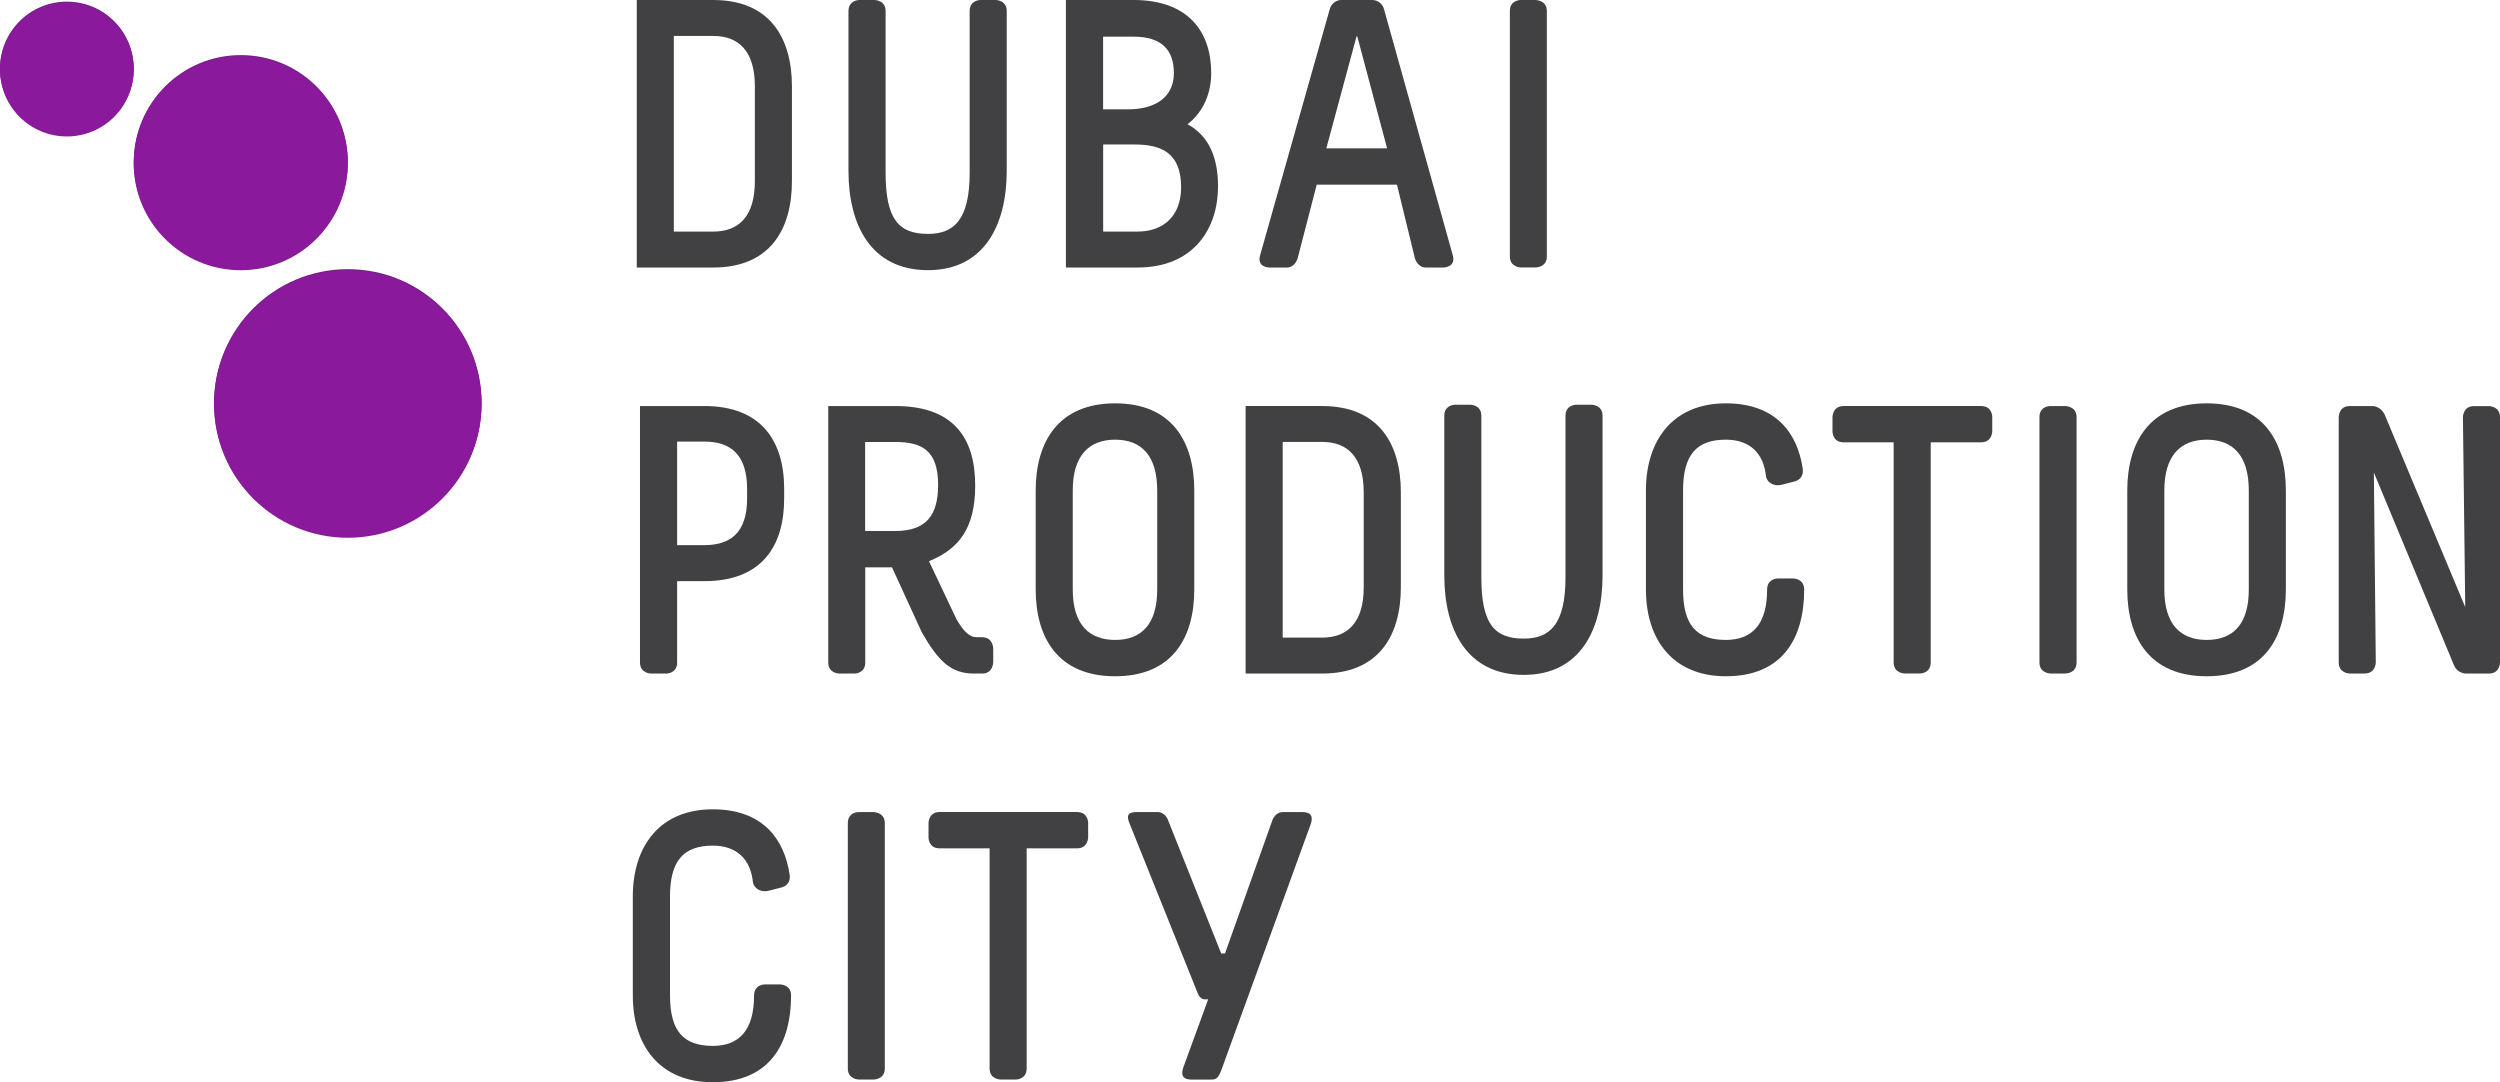
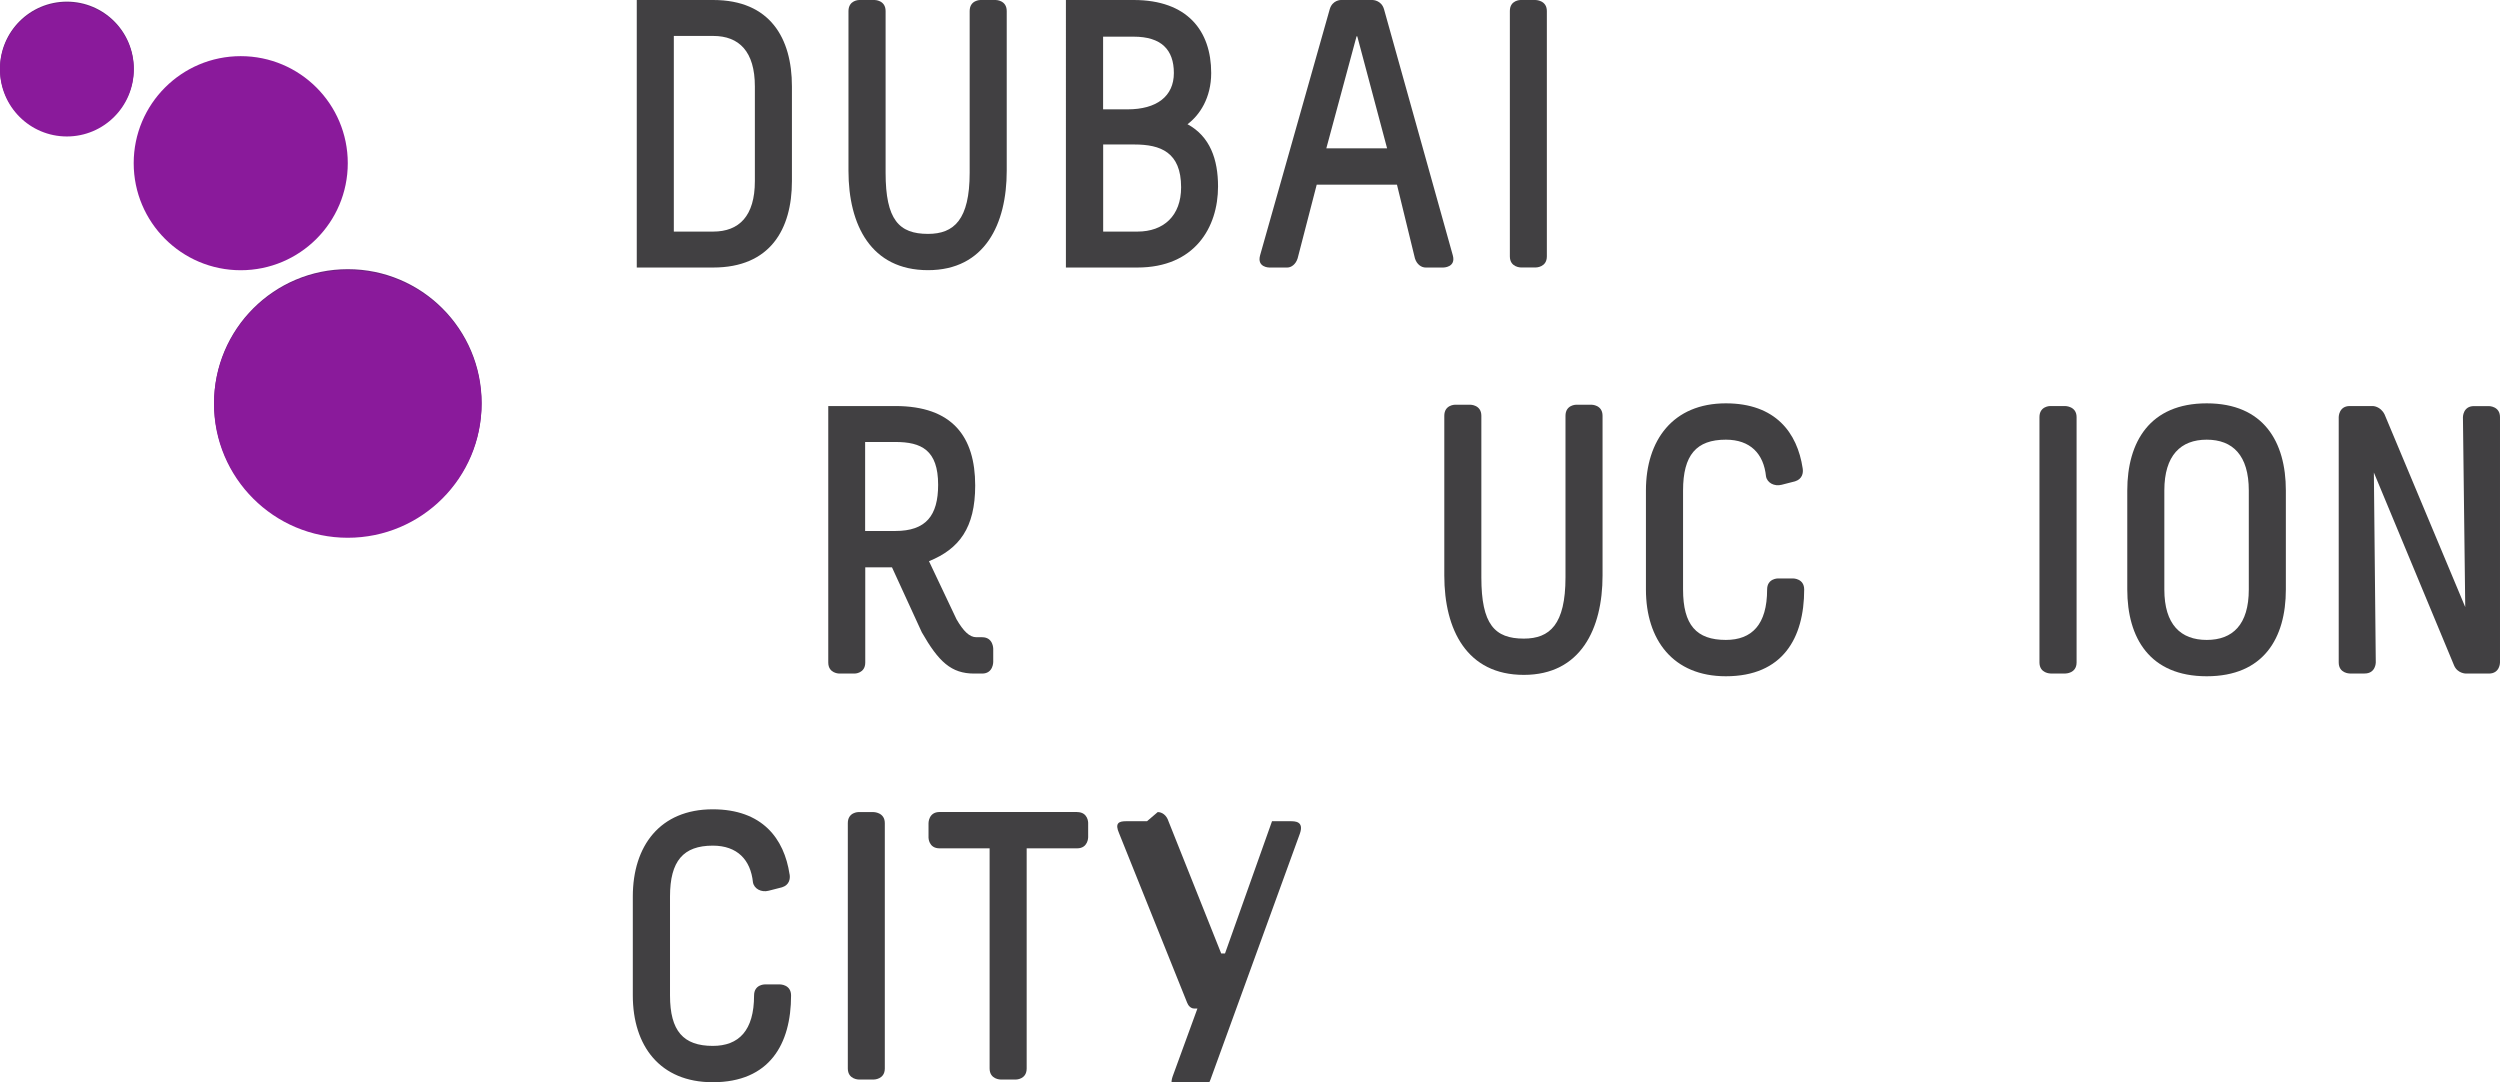
<svg xmlns="http://www.w3.org/2000/svg" id="Layer_2" data-name="Layer 2" viewBox="0 0 379.77 164.41">
  <defs>
    <style>
      .cls-1 {
        fill: #6c217f;
      }

      .cls-2 {
        fill: #414042;
      }

      .cls-3 {
        fill: #8a1a9b;
      }
    </style>
  </defs>
  <g id="Layer_1-2" data-name="Layer 1">
    <g>
      <path class="cls-1" d="M52.84,40.89c-11.22,0-20.32,9.1-20.32,20.32s9.1,20.32,20.32,20.32,20.32-9.1,20.32-20.32-9.1-20.32-20.32-20.32" />
-       <path class="cls-1" d="M52.84,24.63c0-8.98-7.28-16.26-16.26-16.26s-16.26,7.28-16.26,16.26,7.28,16.26,16.26,16.26,16.26-7.28,16.26-16.26" />
      <path class="cls-1" d="M10.16.25C4.55.25,0,4.79,0,10.41s4.55,10.16,10.16,10.16,10.16-4.55,10.16-10.16S15.77.25,10.16.25" />
    </g>
    <path class="cls-2" d="M132.85,0s1.68,0,1.68,1.68v24.56c0,7.14,2.03,9.29,6.44,9.29,3.95,0,6.33-2.15,6.33-9.29V1.68C147.3,0,148.93,0,148.93,0h2.32s1.68,0,1.68,1.68v24.27c0,8.07-3.31,15.09-11.96,15.09s-12.08-6.85-12.08-15.09V1.68C128.9,0,130.52,0,130.52,0h2.32Z" />
    <path class="cls-2" d="M172.21,0c8.18,0,11.78,4.7,11.78,11.09,0,3.77-1.74,6.39-3.6,7.78,3.43,1.86,4.64,5.34,4.64,9.46,0,6.21-3.54,12.31-12.25,12.31h-10.86V0h10.28ZM167.57,16.61h3.72c4.41,0,7.03-1.97,7.03-5.52s-1.92-5.52-6.1-5.52h-4.65v11.03ZM167.57,35.18h5.23c3.95,0,6.62-2.38,6.62-6.73,0-5.34-3.14-6.5-7.08-6.5h-4.76v13.24Z" />
    <path class="cls-2" d="M208.5,0s1.33,0,1.74,1.39l10.45,37.39c.52,1.86-1.45,1.86-1.45,1.86h-2.67c-.64,0-1.34-.46-1.63-1.39l-2.73-11.2h-12.19l-2.9,11.2c-.29.93-.99,1.39-1.57,1.39h-2.73s-1.92,0-1.4-1.86L202,1.39c.41-1.39,1.68-1.39,1.68-1.39h4.82ZM206.07,5.52l-4.59,17.01h9.23l-4.53-17.01h-.12Z" />
    <path class="cls-2" d="M233.24,0s1.74,0,1.74,1.68v37.27c0,1.68-1.68,1.68-1.68,1.68h-2.26s-1.68,0-1.68-1.68V1.68C229.35,0,230.98,0,230.98,0h2.26Z" />
    <path class="cls-2" d="M119.95,132.82c.12.7-.06,1.63-1.16,1.97l-2.03.52c-1.1.29-2.21-.29-2.38-1.28-.35-3.42-2.38-5.57-6.1-5.57-4.47,0-6.5,2.32-6.5,7.72v15.04c0,5.4,2.03,7.66,6.5,7.66,3.95,0,6.27-2.32,6.27-7.66,0-1.68,1.62-1.68,1.62-1.68h2.32s1.68,0,1.68,1.68c0,7.37-3.25,13.18-11.9,13.18-8.01,0-12.14-5.52-12.14-13.18v-15.04c0-7.66,4.12-13.24,12.14-13.24,7.55,0,10.86,4.47,11.67,9.87" />
    <path class="cls-2" d="M132.67,123.36s1.74,0,1.74,1.68v37.27c0,1.68-1.68,1.68-1.68,1.68h-2.26s-1.68,0-1.68-1.68v-37.27c0-1.68,1.62-1.68,1.62-1.68h2.26Z" />
    <path class="cls-2" d="M163.62,123.36c1.68,0,1.68,1.62,1.68,1.62v2.21s0,1.68-1.68,1.68h-7.66v33.44c0,1.68-1.63,1.68-1.63,1.68h-2.32s-1.68,0-1.68-1.68v-33.44h-7.6c-1.68,0-1.68-1.63-1.68-1.63v-2.21s0-1.68,1.68-1.68h20.9Z" />
-     <path class="cls-2" d="M175.87,123.36c.64,0,1.34.46,1.63,1.39l8.01,20.09h.58l7.14-20.09c.29-.93.99-1.39,1.63-1.39h2.79c.69,0,2.09,0,1.45,1.86l-13.59,37.39c-.52,1.39-.99,1.39-1.63,1.39h-2.67c-.7,0-2.09,0-1.45-1.86l3.77-10.33h-.52c-.46,0-.87-.41-1.04-.87l-10.33-25.72c-.7-1.57-.06-1.86,1.04-1.86h3.19Z" />
+     <path class="cls-2" d="M175.87,123.36c.64,0,1.34.46,1.63,1.39l8.01,20.09h.58l7.14-20.09h2.79c.69,0,2.09,0,1.45,1.86l-13.59,37.39c-.52,1.39-.99,1.39-1.63,1.39h-2.67c-.7,0-2.09,0-1.45-1.86l3.77-10.33h-.52c-.46,0-.87-.41-1.04-.87l-10.33-25.72c-.7-1.57-.06-1.86,1.04-1.86h3.19Z" />
    <path class="cls-2" d="M108.34,0C116.99,0,120.3,5.81,120.3,13.12v14.4c0,7.31-3.31,13.12-11.96,13.12h-11.61V0h11.61ZM102.36,35.18h5.98c3.95,0,6.33-2.38,6.33-7.66v-14.4c0-5.28-2.38-7.66-6.33-7.66h-5.98v29.73Z" />
    <g>
-       <path class="cls-2" d="M106.99,61.68c8.64,0,12.13,5.28,12.13,12.6v1.45c0,7.32-3.48,12.55-12.13,12.55h-4.13v12.36c0,1.68-1.63,1.68-1.63,1.68h-2.32s-1.69,0-1.69-1.68v-38.96h9.76ZM102.86,82.81h4.13c3.94,0,6.5-1.85,6.5-7.08v-1.45c0-5.29-2.56-7.2-6.5-7.2h-4.13v15.73Z" />
-       <path class="cls-2" d="M200.83,61.68c8.66,0,11.97,5.8,11.97,13.12v14.4c0,7.31-3.31,13.12-11.97,13.12h-11.61v-40.64h11.61ZM194.85,96.86h5.98c3.95,0,6.33-2.38,6.33-7.66v-14.4c0-5.28-2.38-7.67-6.33-7.67h-5.98v29.73Z" />
      <path class="cls-2" d="M223.35,61.48s1.68,0,1.68,1.68v24.56c0,7.14,2.03,9.29,6.45,9.29,3.95,0,6.33-2.15,6.33-9.29v-24.56c0-1.68,1.63-1.68,1.63-1.68h2.32s1.68,0,1.68,1.68v24.27c0,8.07-3.31,15.09-11.96,15.09s-12.08-6.85-12.08-15.09v-24.27c0-1.68,1.63-1.68,1.63-1.68h2.32Z" />
      <path class="cls-2" d="M136.01,61.68c8.65,0,12.13,4.64,12.13,12.07,0,6.45-2.44,9.64-7.02,11.5l4.18,8.82c1.04,1.8,1.97,2.73,3.02,2.73h.88c1.68,0,1.68,1.74,1.68,1.74v2.03s0,1.75-1.68,1.75h-1.22c-3.48,0-5.4-1.8-7.95-6.27l-4.53-9.87h-4.06v14.46c0,1.68-1.62,1.68-1.62,1.68h-2.32s-1.68,0-1.68-1.68v-38.96h10.22ZM131.42,80.66h4.59c4.64,0,6.5-2.32,6.5-7.02,0-5.28-2.55-6.5-6.5-6.5h-4.59v13.53Z" />
-       <path class="cls-2" d="M300.95,61.68c1.69,0,1.69,1.62,1.69,1.62v2.21s0,1.68-1.69,1.68h-7.66v33.44c0,1.68-1.62,1.68-1.62,1.68h-2.32s-1.69,0-1.69-1.68v-33.44h-7.61c-1.68,0-1.68-1.63-1.68-1.63v-2.2s0-1.68,1.68-1.68h20.9Z" />
      <path class="cls-2" d="M313.7,61.68s1.75,0,1.75,1.68v37.27c0,1.68-1.69,1.68-1.69,1.68h-2.26s-1.69,0-1.69-1.68v-37.27c0-1.68,1.62-1.68,1.62-1.68h2.27Z" />
-       <path class="cls-2" d="M181.42,74.51v15.04c0,7.37-3.37,13.18-12.02,13.18s-12.07-5.81-12.07-13.18v-15.04c0-7.37,3.42-13.24,12.07-13.24s12.02,5.86,12.02,13.24M162.96,74.51v15.04c0,5.34,2.5,7.66,6.44,7.66s6.39-2.32,6.39-7.66v-15.04c0-5.34-2.44-7.72-6.39-7.72s-6.44,2.38-6.44,7.72" />
      <path class="cls-2" d="M347.24,74.51v15.04c0,7.37-3.37,13.18-12.02,13.18s-12.07-5.81-12.07-13.18v-15.04c0-7.37,3.42-13.24,12.07-13.24s12.02,5.86,12.02,13.24M328.78,74.51v15.04c0,5.34,2.5,7.66,6.44,7.66s6.39-2.32,6.39-7.66v-15.04c0-5.34-2.44-7.72-6.39-7.72s-6.44,2.38-6.44,7.72" />
      <path class="cls-2" d="M360.44,61.68s1.16,0,1.8,1.28l12.25,29.26-.35-28.85s0-1.68,1.68-1.68h2.26s1.69,0,1.69,1.68v37.27s0,1.68-1.69,1.68h-3.48s-1.28,0-1.8-1.22l-12.19-29.32.29,28.85s0,1.68-1.69,1.68h-2.26s-1.68,0-1.68-1.68v-37.27s0-1.68,1.68-1.68h3.48Z" />
      <path class="cls-2" d="M273.84,71.14c.12.7-.05,1.63-1.16,1.98l-2.03.52c-1.11.29-2.21-.29-2.38-1.28-.35-3.43-2.38-5.57-6.1-5.57-4.47,0-6.5,2.32-6.5,7.72v15.04c0,5.4,2.03,7.66,6.5,7.66,3.95,0,6.27-2.32,6.27-7.66,0-1.68,1.63-1.68,1.63-1.68h2.32s1.68,0,1.68,1.68c0,7.37-3.25,13.18-11.9,13.18-8.01,0-12.14-5.52-12.14-13.18v-15.04c0-7.66,4.12-13.24,12.14-13.24,7.55,0,10.86,4.47,11.67,9.87" />
    </g>
    <g>
      <path class="cls-3" d="M52.83,41.05c-11.22,0-20.32,9.1-20.32,20.32s9.1,20.32,20.32,20.32,20.32-9.1,20.32-20.32-9.1-20.32-20.32-20.32" />
      <path class="cls-3" d="M52.83,24.79c0-8.98-7.28-16.26-16.26-16.26s-16.26,7.28-16.26,16.26,7.28,16.26,16.26,16.26,16.26-7.28,16.26-16.26" />
      <path class="cls-3" d="M10.16.41C4.55.41,0,4.95,0,10.57s4.55,10.16,10.16,10.16,10.16-4.55,10.16-10.16S15.77.41,10.16.41" />
    </g>
  </g>
</svg>